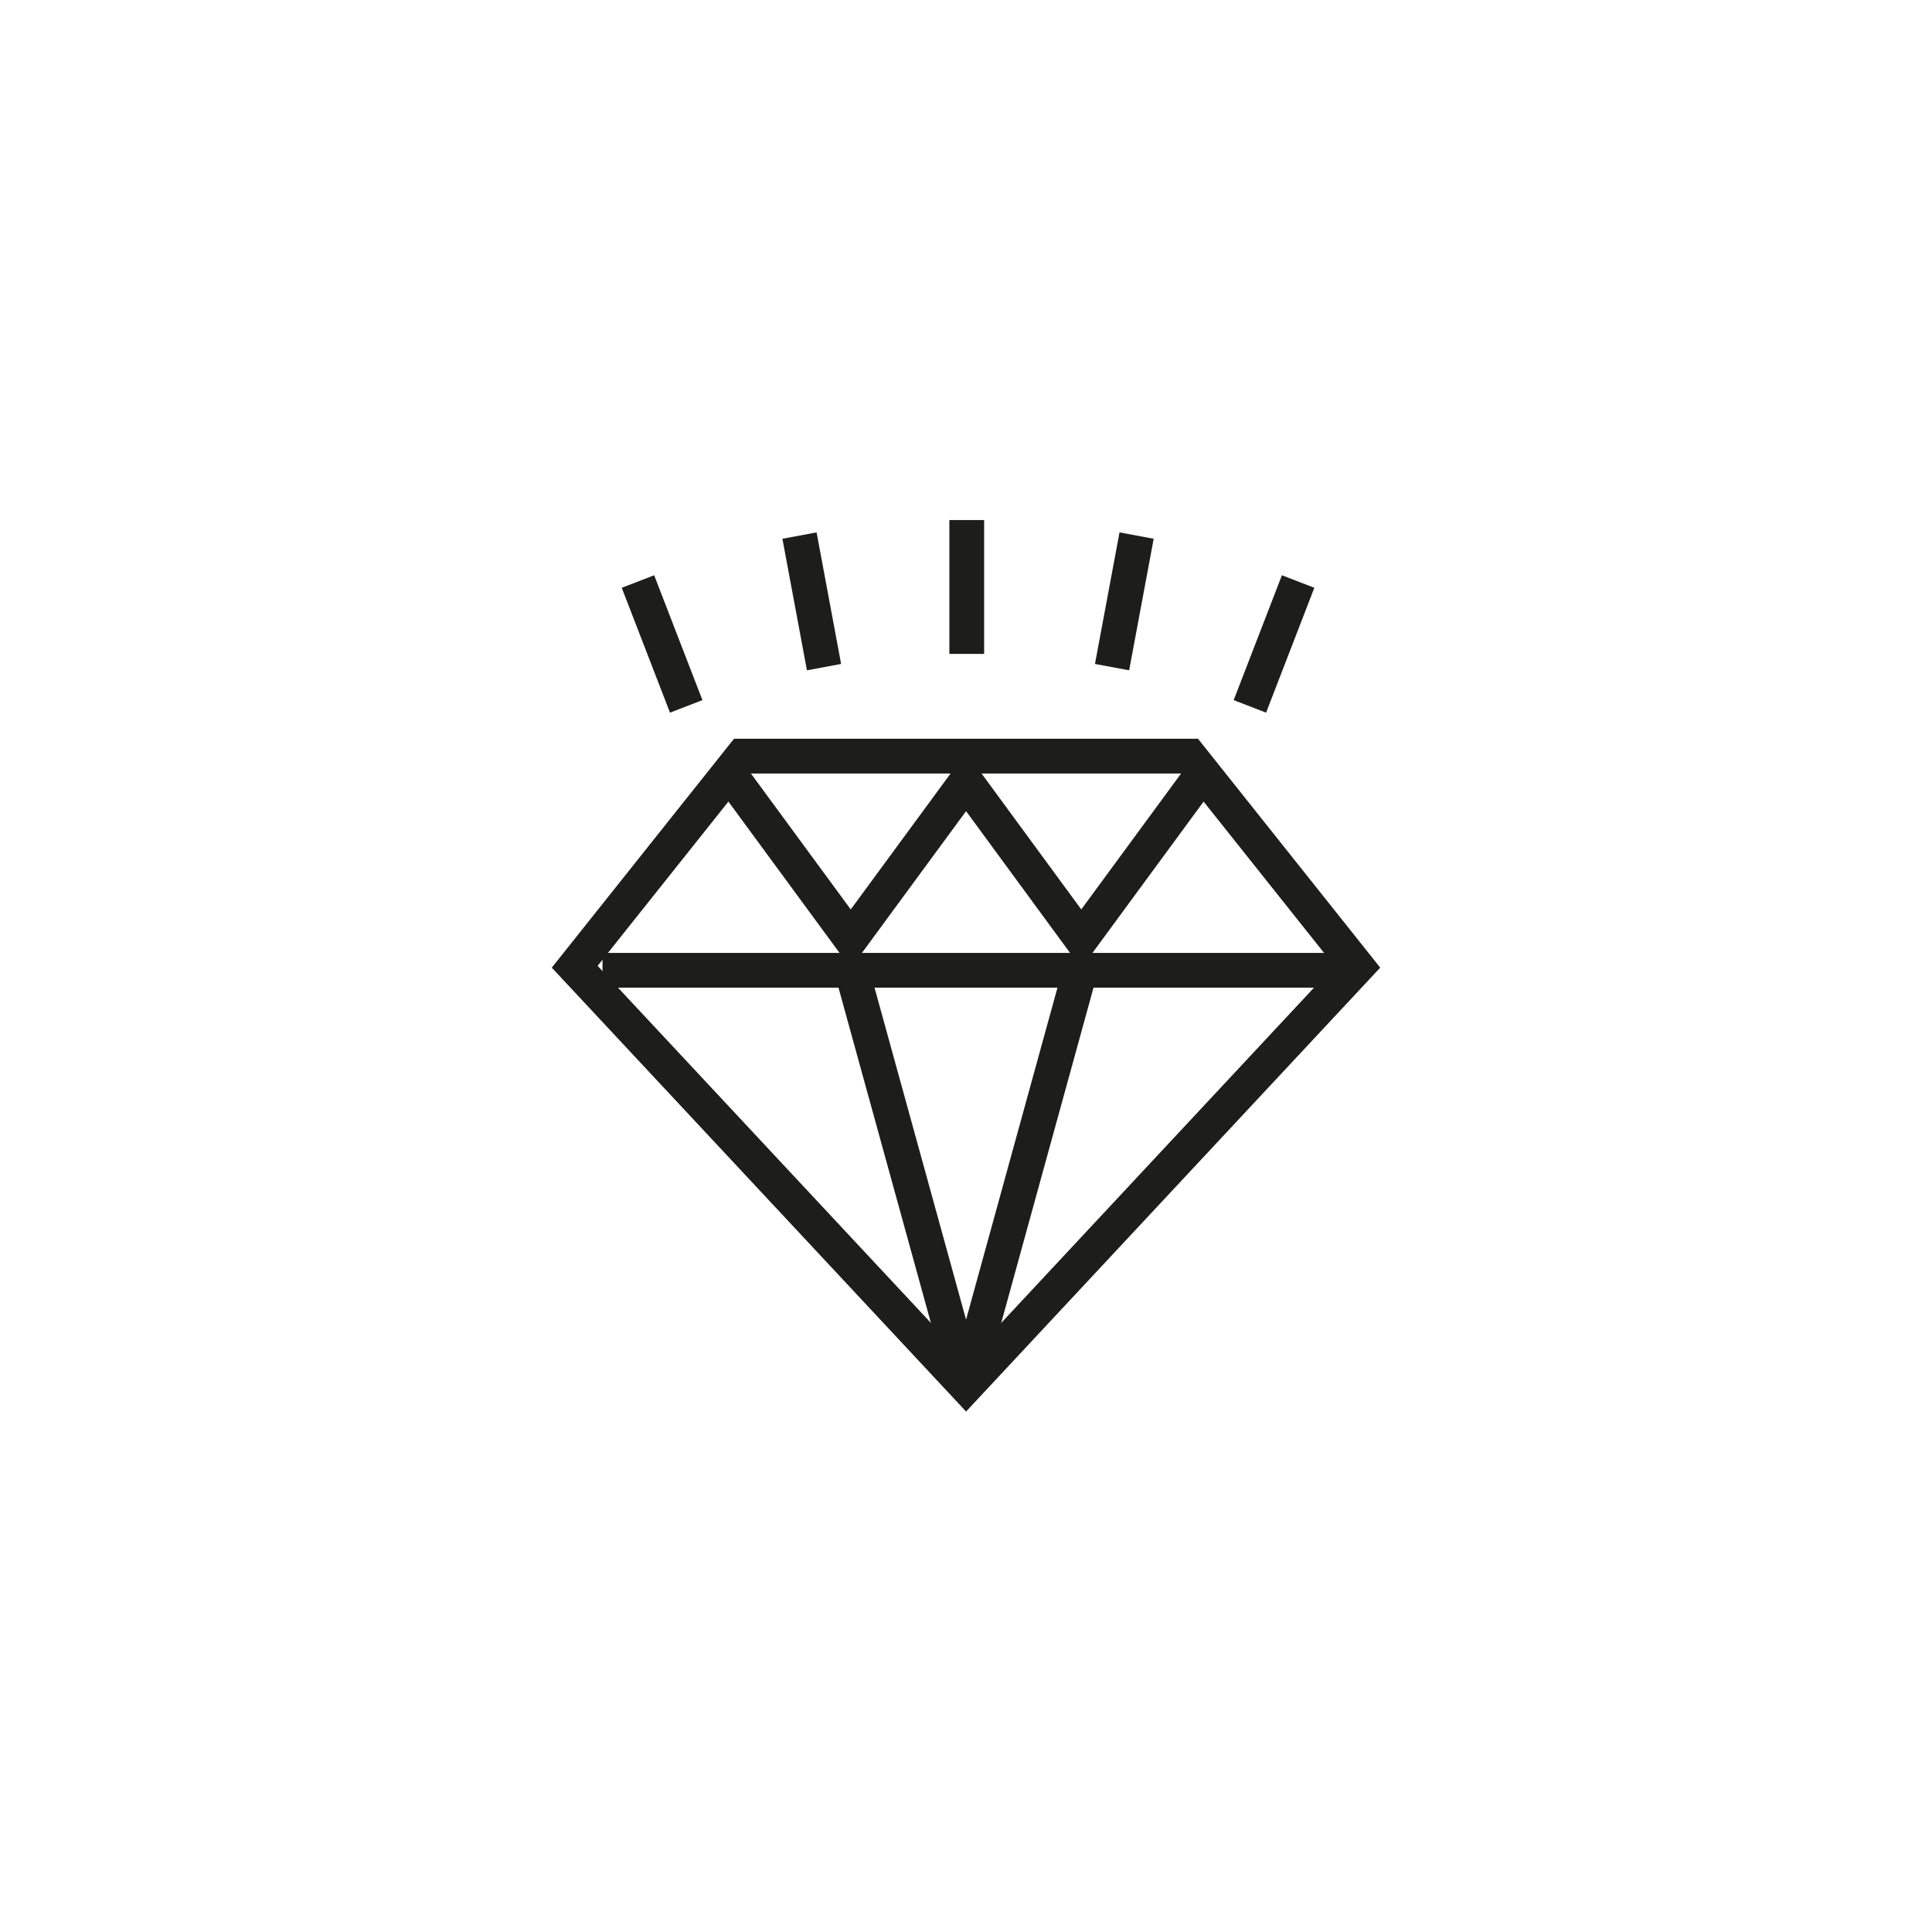
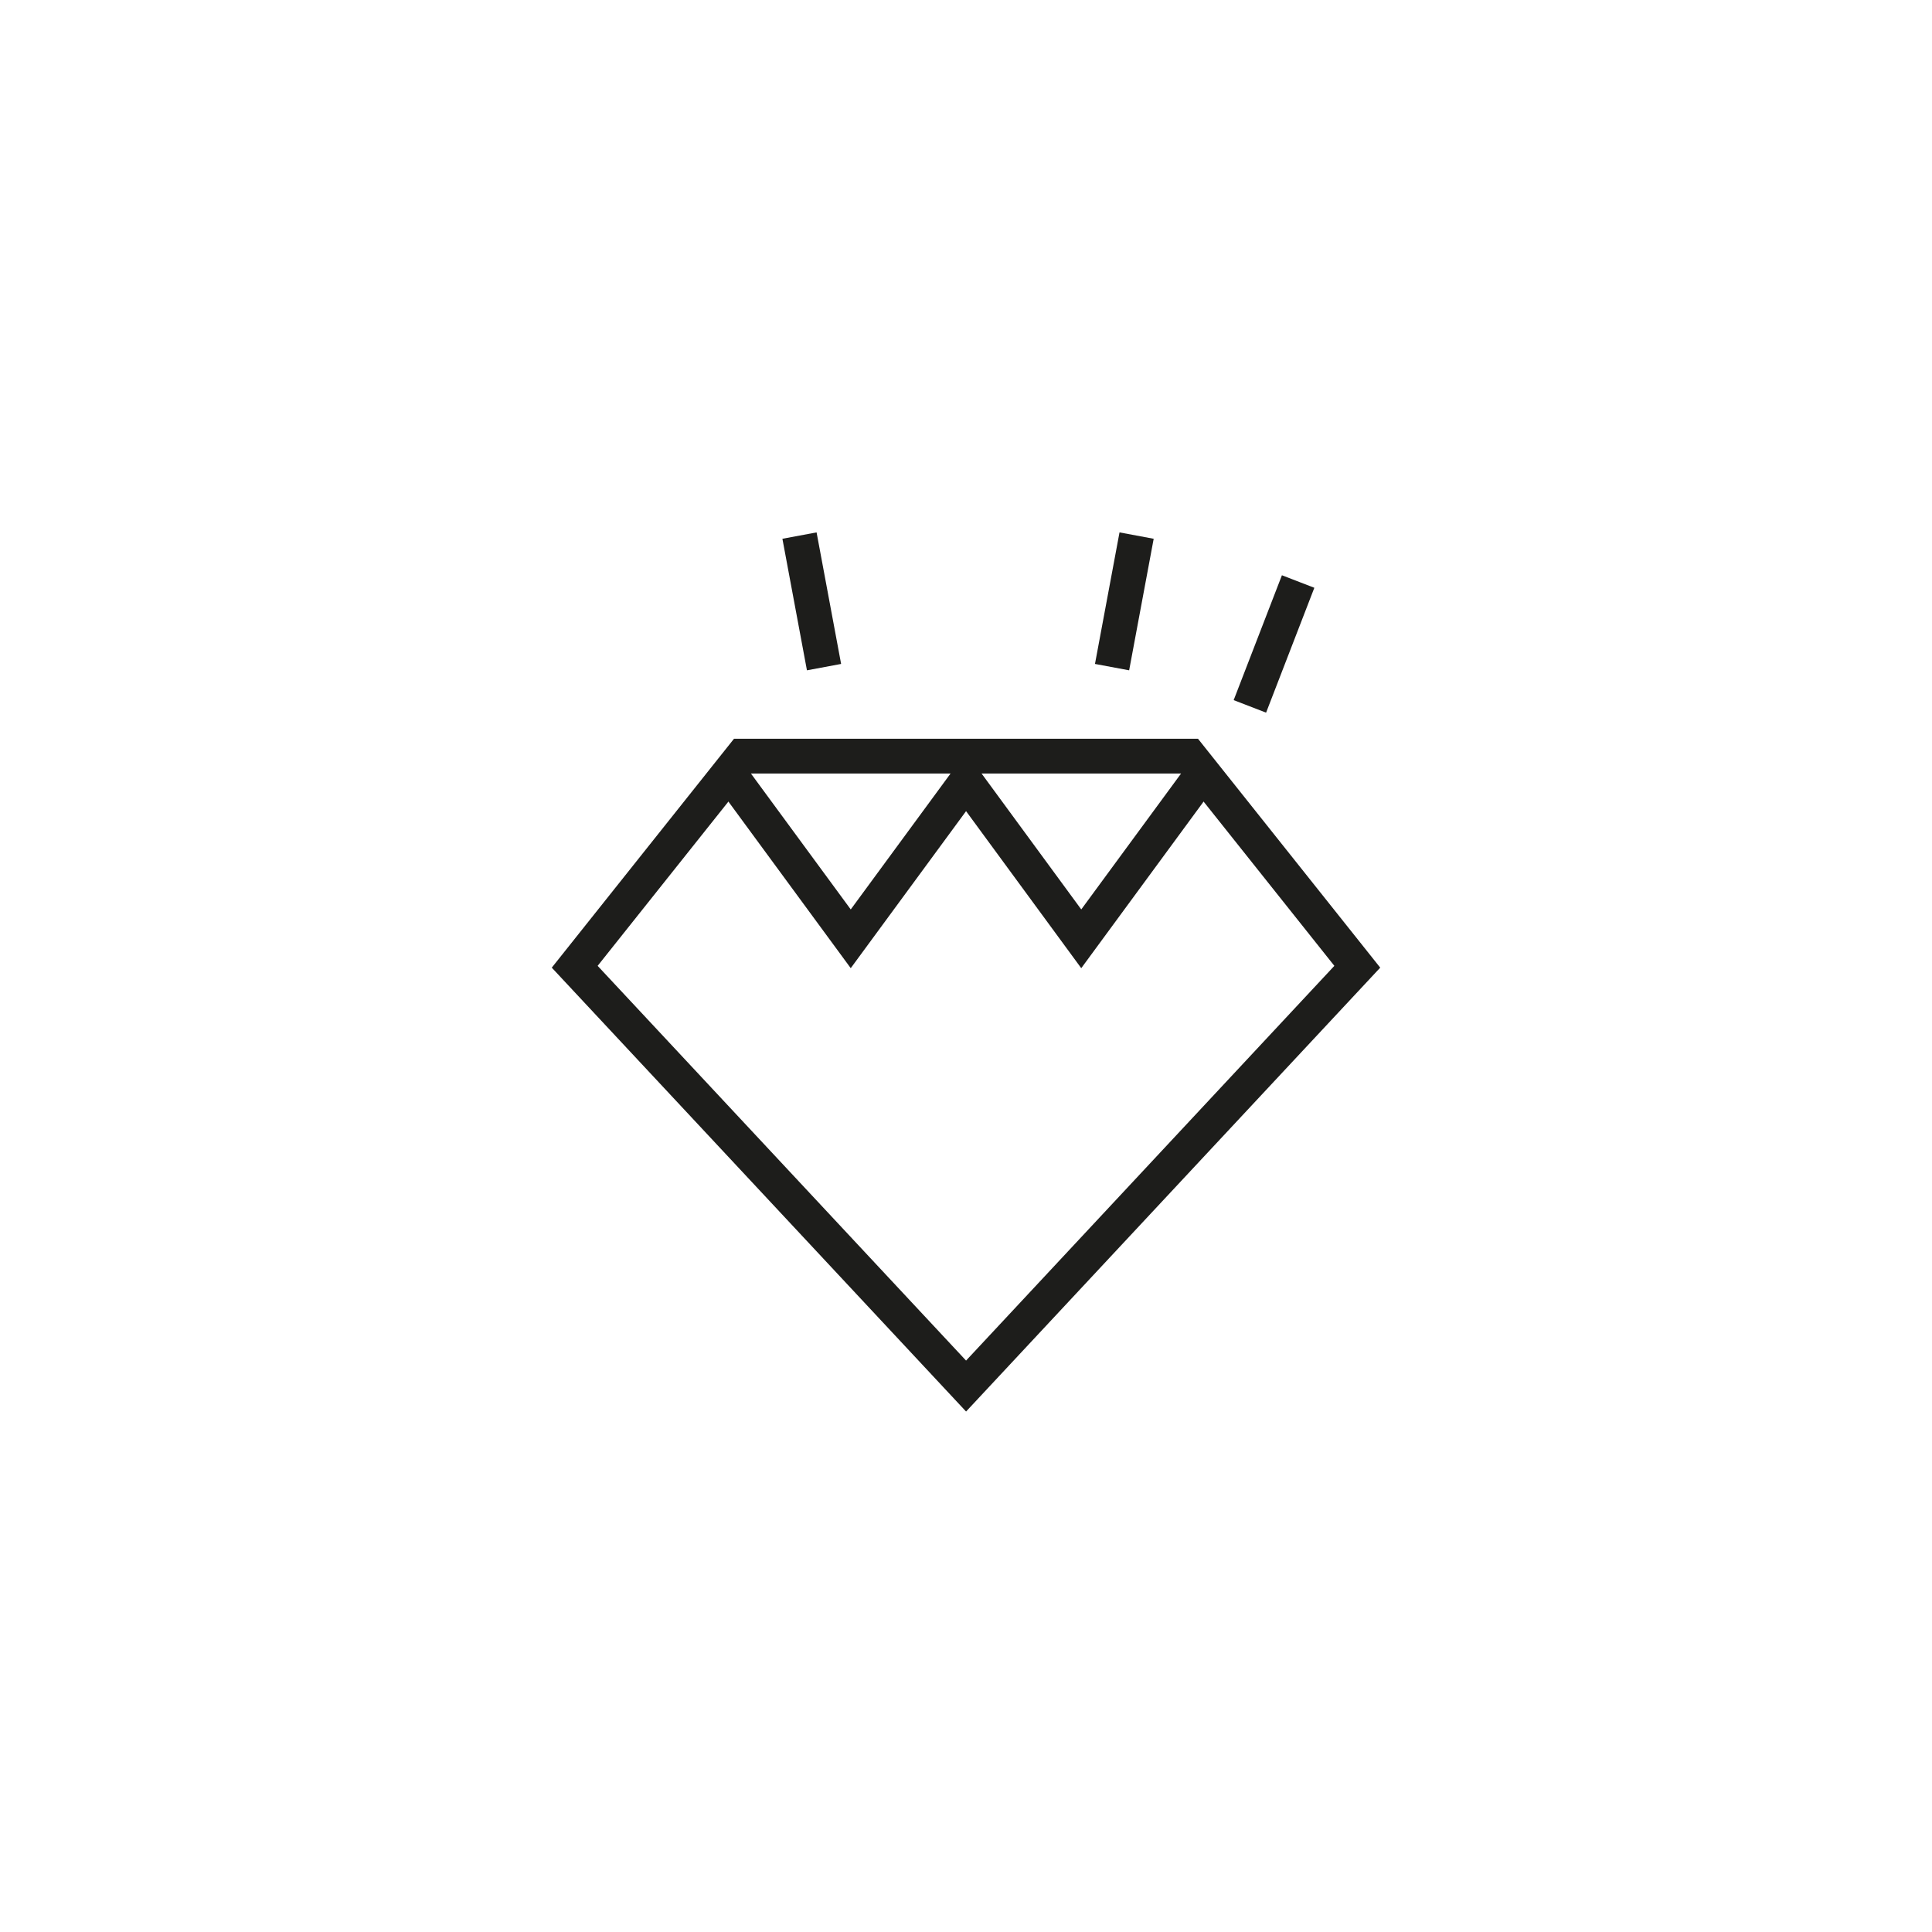
<svg xmlns="http://www.w3.org/2000/svg" id="Warstwa_1" data-name="Warstwa 1" viewBox="0 0 141.73 141.73">
  <defs>
    <style>
      .cls-1, .cls-2 {
        fill-rule: evenodd;
      }

      .cls-1, .cls-2, .cls-3 {
        fill: none;
        stroke: #1d1d1b;
        stroke-width: 2.55px;
      }

      .cls-1, .cls-3 {
        stroke-miterlimit: 10;
      }

      .cls-2 {
        stroke-linejoin: round;
      }
    </style>
  </defs>
-   <line class="cls-3" x1="70.92" y1="38.15" x2="70.92" y2="47.97" />
  <polygon class="cls-1" points="54.46 55.47 87.27 55.47 99.57 70.92 70.87 101.68 42.16 70.92 54.46 55.47" />
-   <path class="cls-1" d="M44.2,71.18h53.96" />
  <polyline class="cls-1" points="53.95 57.35 62.41 68.87 70.87 57.35 79.32 68.87 87.78 57.35" />
-   <polyline class="cls-2" points="79.32 70.92 70.87 101.61 62.41 70.92" />
  <line class="cls-3" x1="58.65" y1="39.29" x2="60.45" y2="48.94" />
-   <line class="cls-3" x1="46.8" y1="42.66" x2="50.34" y2="51.82" />
  <line class="cls-3" x1="83.38" y1="39.29" x2="81.58" y2="48.94" />
  <line class="cls-3" x1="95.23" y1="42.66" x2="91.69" y2="51.82" />
</svg>